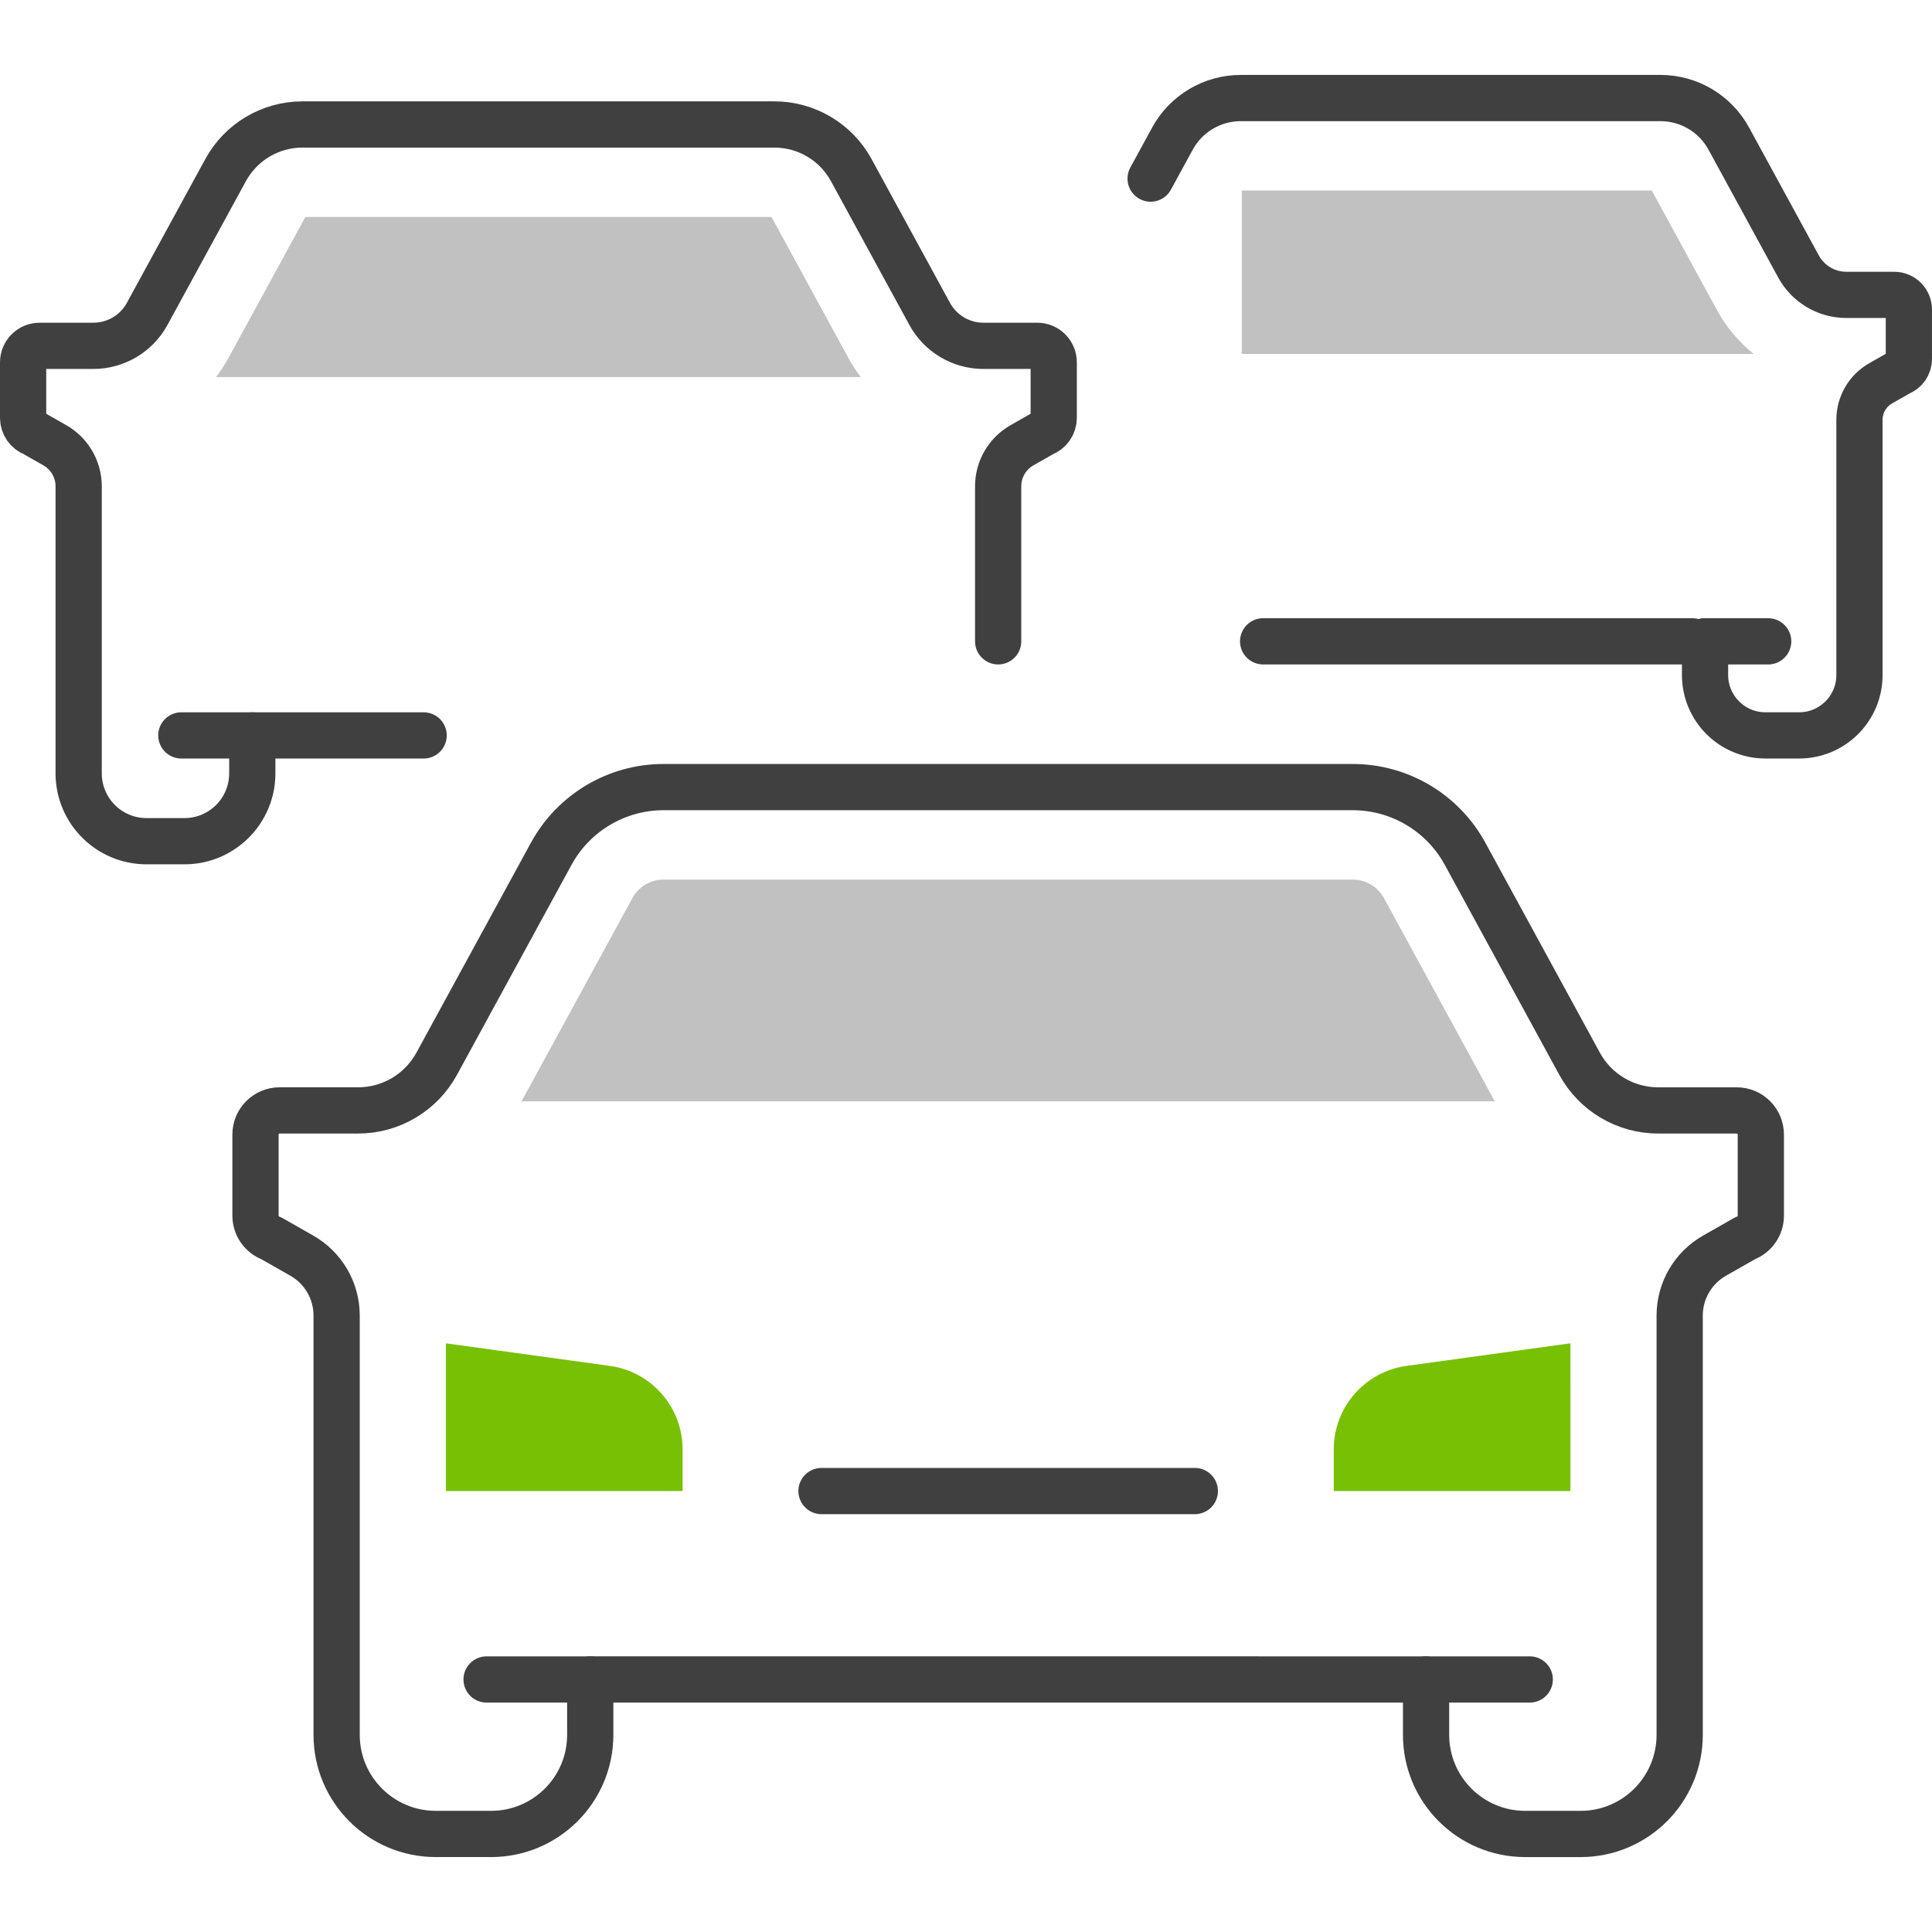
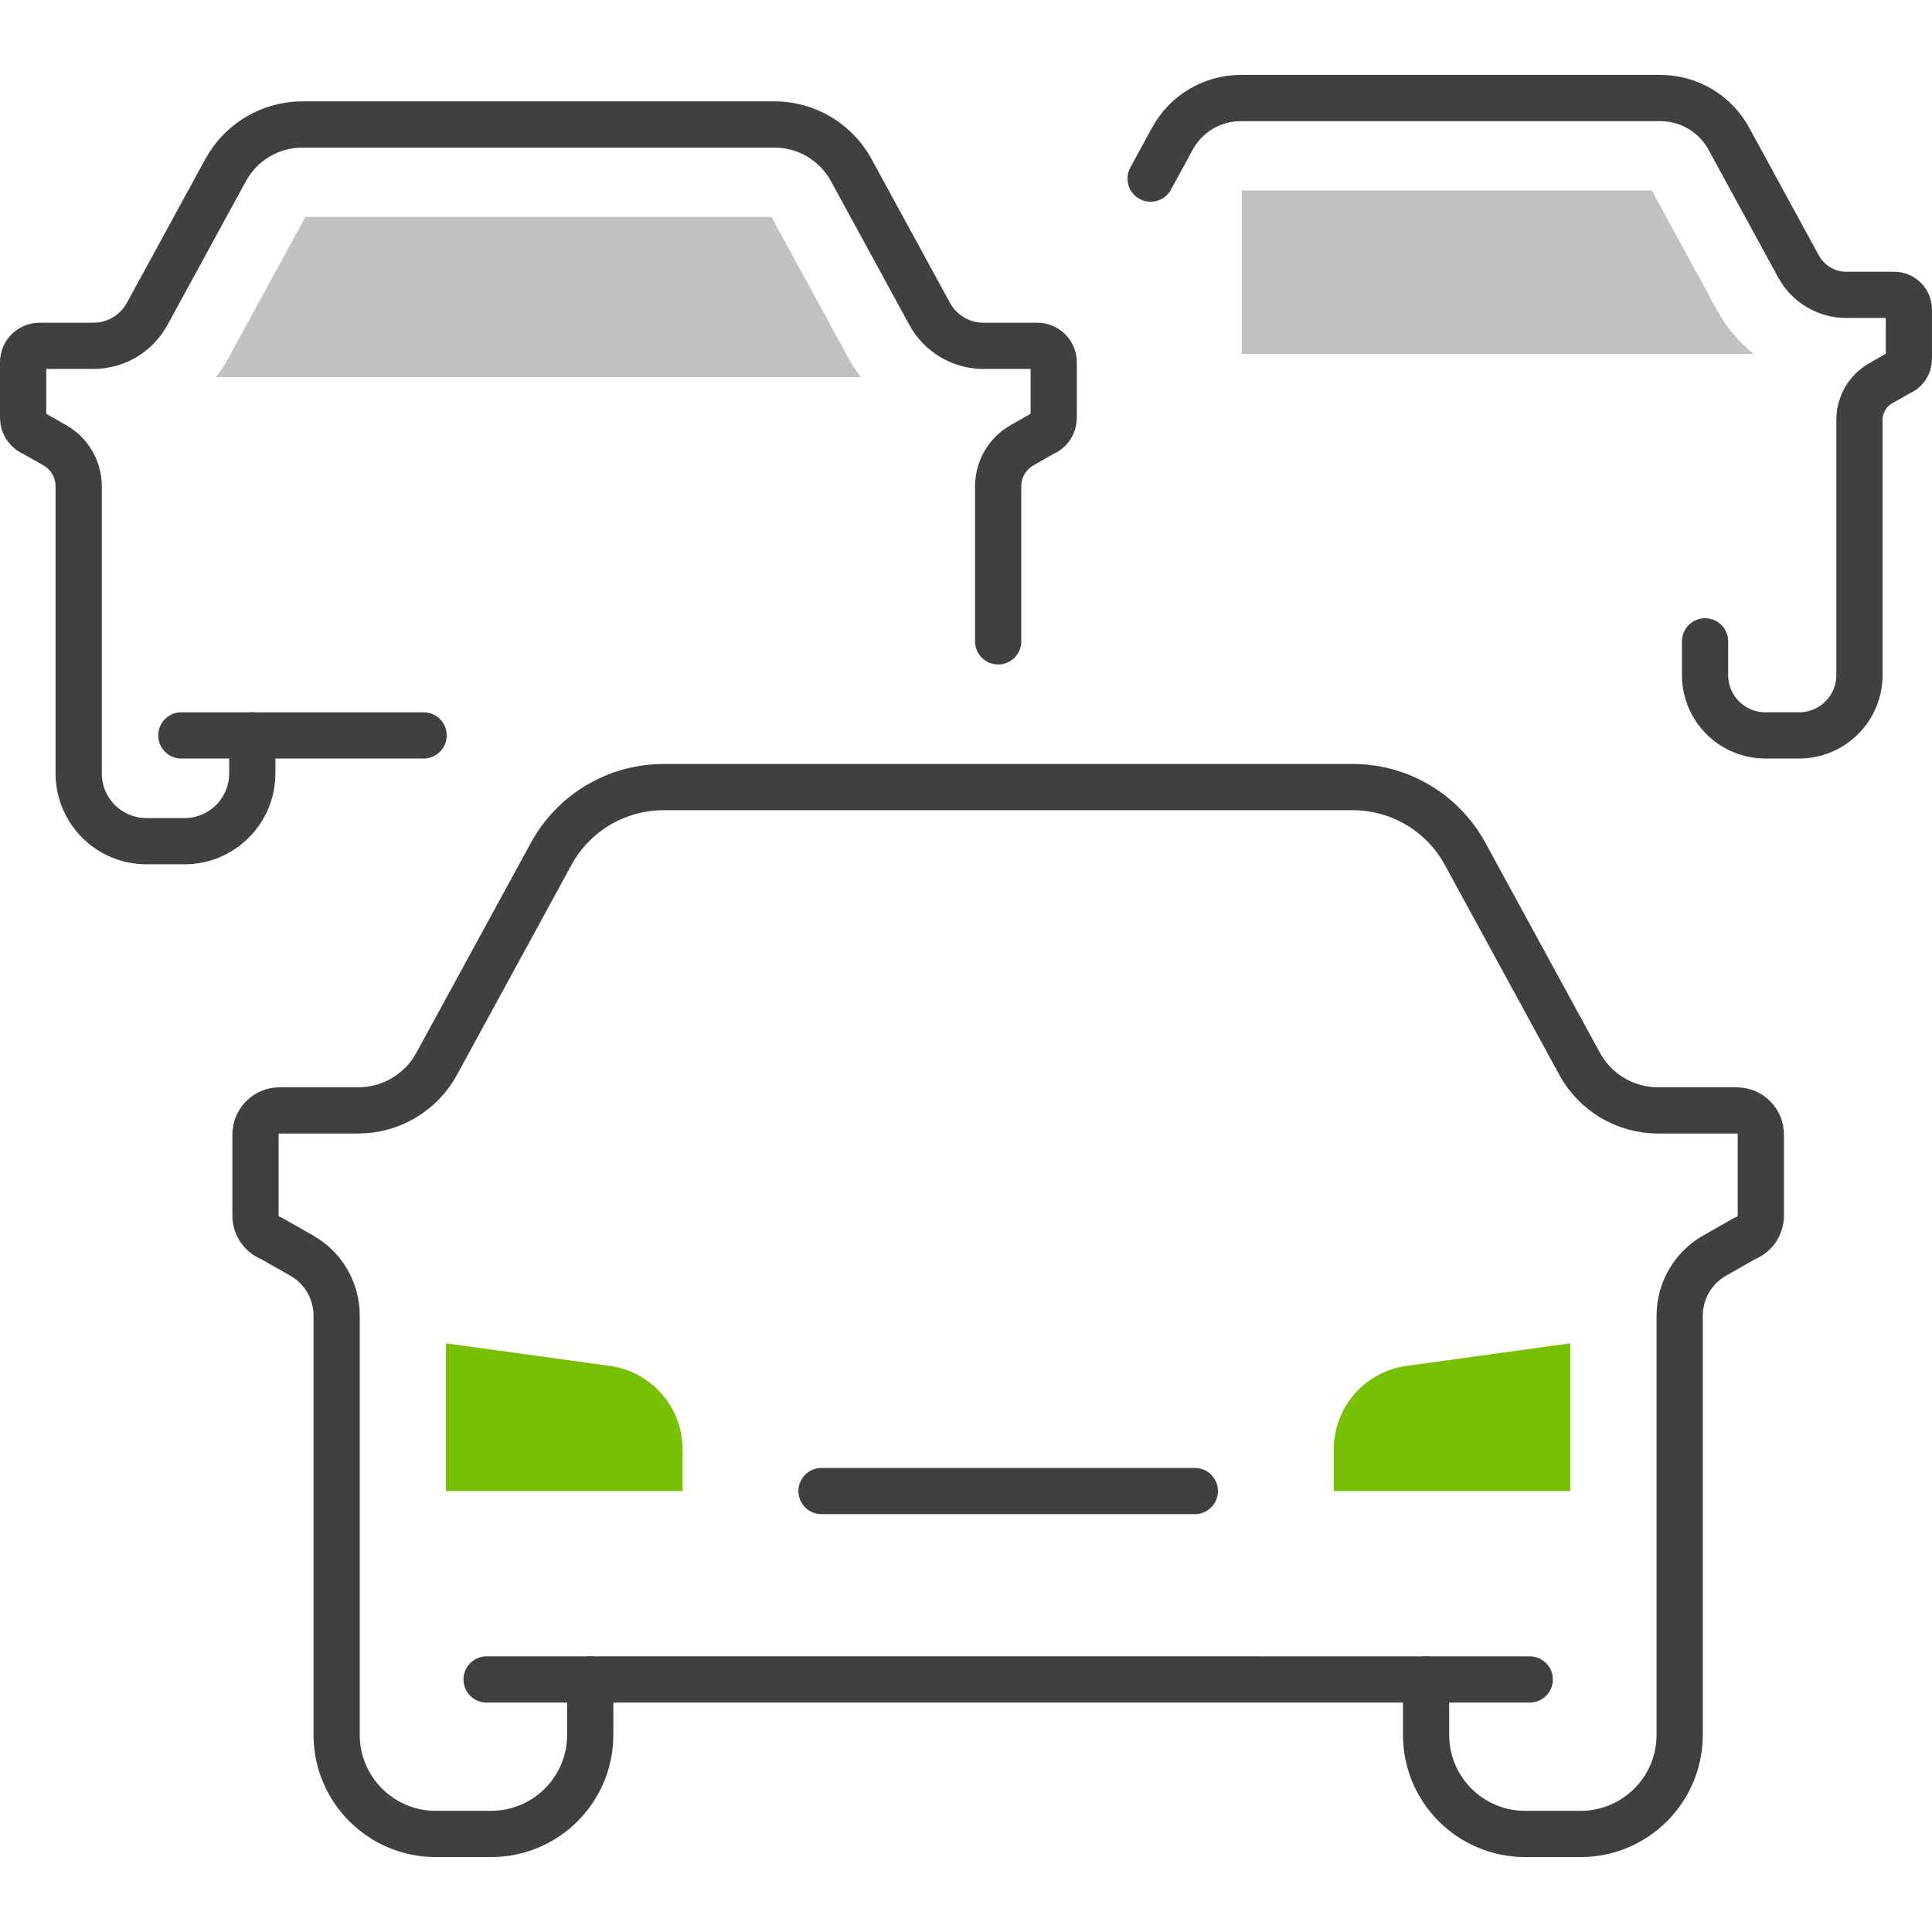
<svg xmlns="http://www.w3.org/2000/svg" version="1.1" id="Icon_Set" x="0px" y="0px" viewBox="0 0 125.373 115.649" style="enable-background:new 0 0 125.373 115.649;" xml:space="preserve" width="80" height="80">
  <style type="text/css">
	.st0{fill:#78C004;}
	.st1{fill:none;stroke:#404040;stroke-width:3;stroke-linecap:round;stroke-linejoin:round;stroke-miterlimit:10;}
	.st2{fill:#C1C1C1;}
</style>
  <g>
    <path id="XMLID_20_" class="st0" d="M28.939,91.897h15.357v-2.702c0-2.717-1.994-5.023-4.683-5.415l-10.674-1.47V91.897z" />
    <path id="XMLID_187_" class="st1" d="M92.542,104.123v3.595c0,3.552,2.879,6.431,6.432,6.431h3.595c3.551,0,6.43-2.879,6.43-6.431   V80.509c0-1.608,0.863-3.092,2.26-3.887l1.978-1.126c0.617-0.225,1.028-0.813,1.028-1.47v-5.264c0-0.864-0.701-1.565-1.565-1.565   h-5.097c-2.124,0-4.08-1.161-5.098-3.026l-7.433-13.629c-1.455-2.667-4.25-4.327-7.288-4.327H65.423H43.06   c-3.038,0-5.833,1.66-7.288,4.326L28.338,64.17c-1.017,1.865-2.972,3.026-5.097,3.026h-5.096c-0.864,0-1.565,0.701-1.565,1.565   v5.264c0,0.657,0.41,1.244,1.027,1.47l1.978,1.126c1.397,0.795,2.26,2.279,2.26,3.887v27.209c0,3.552,2.879,6.431,6.431,6.431   h3.595c3.551,0,6.431-2.879,6.431-6.431v-3.595L92.542,104.123L92.542,104.123z" />
    <path id="XMLID_24_" class="st0" d="M101.909,91.897H86.551v-2.702c0-2.717,1.994-5.023,4.683-5.415l10.674-1.47L101.909,91.897   L101.909,91.897z" />
    <line id="XMLID_184_" class="st1" x1="38.303" y1="104.123" x2="31.576" y2="104.123" />
    <line id="XMLID_183_" class="st1" x1="92.542" y1="104.123" x2="99.27" y2="104.123" />
    <line class="st1" x1="53.31" y1="91.897" x2="77.536" y2="91.897" />
    <path id="XMLID_195_" class="st1" d="M110.646,36.756v2.188c0,2.163,1.753,3.916,3.916,3.916h2.189   c2.162,0,3.915-1.753,3.915-3.915V22.379c0-0.979,0.525-1.882,1.376-2.367l1.204-0.685c0.376-0.137,0.626-0.495,0.626-0.895v-3.205   c0-0.526-0.426-0.953-0.953-0.953h-3.103c-1.294,0-2.484-0.707-3.104-1.842l-4.526-8.298C111.302,2.51,109.6,1.5,107.75,1.5H94.135   H80.519c-1.85,0-3.551,1.01-4.437,2.634l-1.415,2.594" />
-     <line id="XMLID_189_" class="st1" x1="110.646" y1="36.756" x2="114.742" y2="36.756" />
    <path id="XMLID_2_" class="st1" d="M27.49,42.861H16.372v2.462c0,2.432-1.971,4.403-4.403,4.403H9.508   c-2.432,0-4.403-1.971-4.403-4.403V26.694c0-1.101-0.591-2.117-1.547-2.661l-1.354-0.771C1.781,23.107,1.5,22.705,1.5,22.255   v-3.604c0-0.592,0.48-1.071,1.071-1.071H6.06c1.455,0,2.793-0.795,3.49-2.072l5.09-9.331c0.996-1.826,2.91-2.962,4.99-2.962h15.31   h15.31c2.08,0,3.994,1.136,4.99,2.962l5.089,9.331c0.697,1.277,2.036,2.072,3.49,2.072h3.489c0.592,0,1.071,0.48,1.071,1.071v3.604   c0,0.45-0.281,0.852-0.704,1.006l-1.354,0.771c-0.957,0.545-1.548,1.56-1.548,2.661v10.063" />
    <line id="XMLID_192_" class="st1" x1="16.372" y1="42.861" x2="11.767" y2="42.861" />
-     <line class="st1" x1="109.824" y1="36.756" x2="81.968" y2="36.756" />
-     <path class="st2" d="M89.808,53.417c-0.404-0.74-1.179-1.2-2.021-1.2H43.06c-0.843,0-1.617,0.46-2.021,1.199l-7.195,13.192h63.157   L89.808,53.417z" />
    <path class="st2" d="M50.062,9.215H34.94H19.818l-5,9.166c-0.237,0.433-0.507,0.84-0.798,1.228h41.84   c-0.292-0.387-0.561-0.793-0.798-1.226L50.062,9.215z" />
    <path class="st2" d="M111.446,15.307L107.189,7.5H94.135H80.581v10.608h33.218C112.86,17.342,112.048,16.408,111.446,15.307z" />
  </g>
</svg>